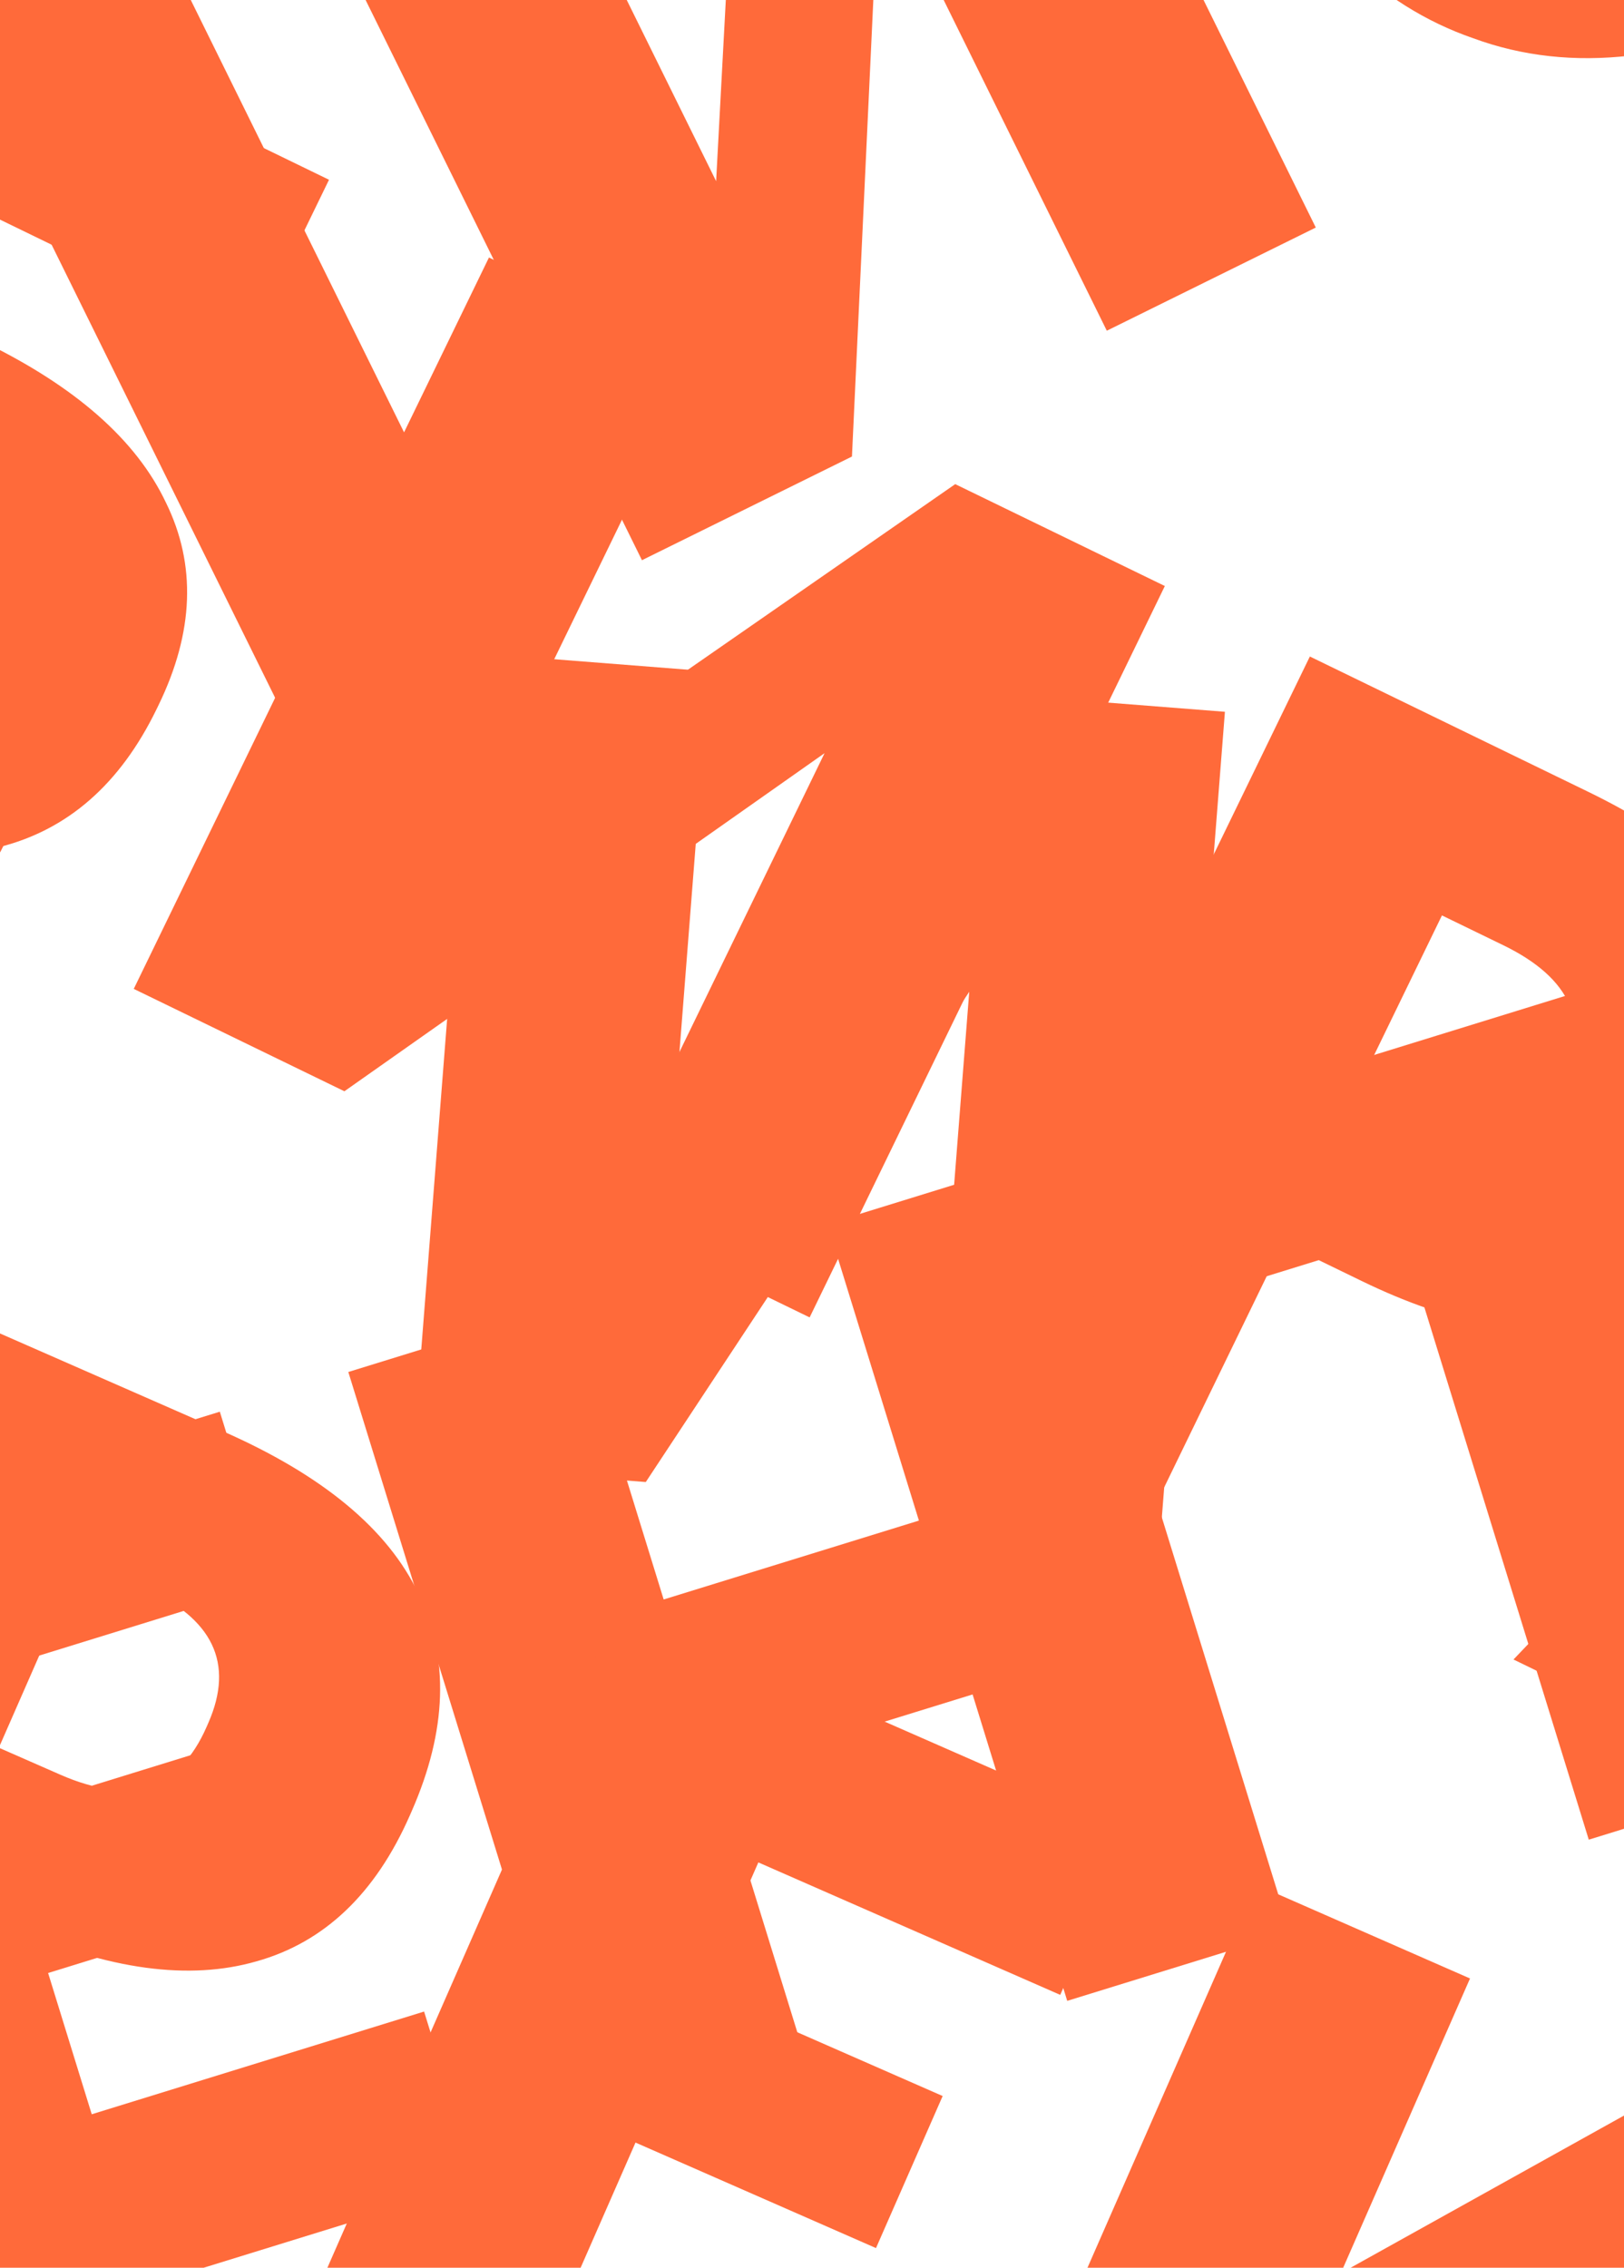
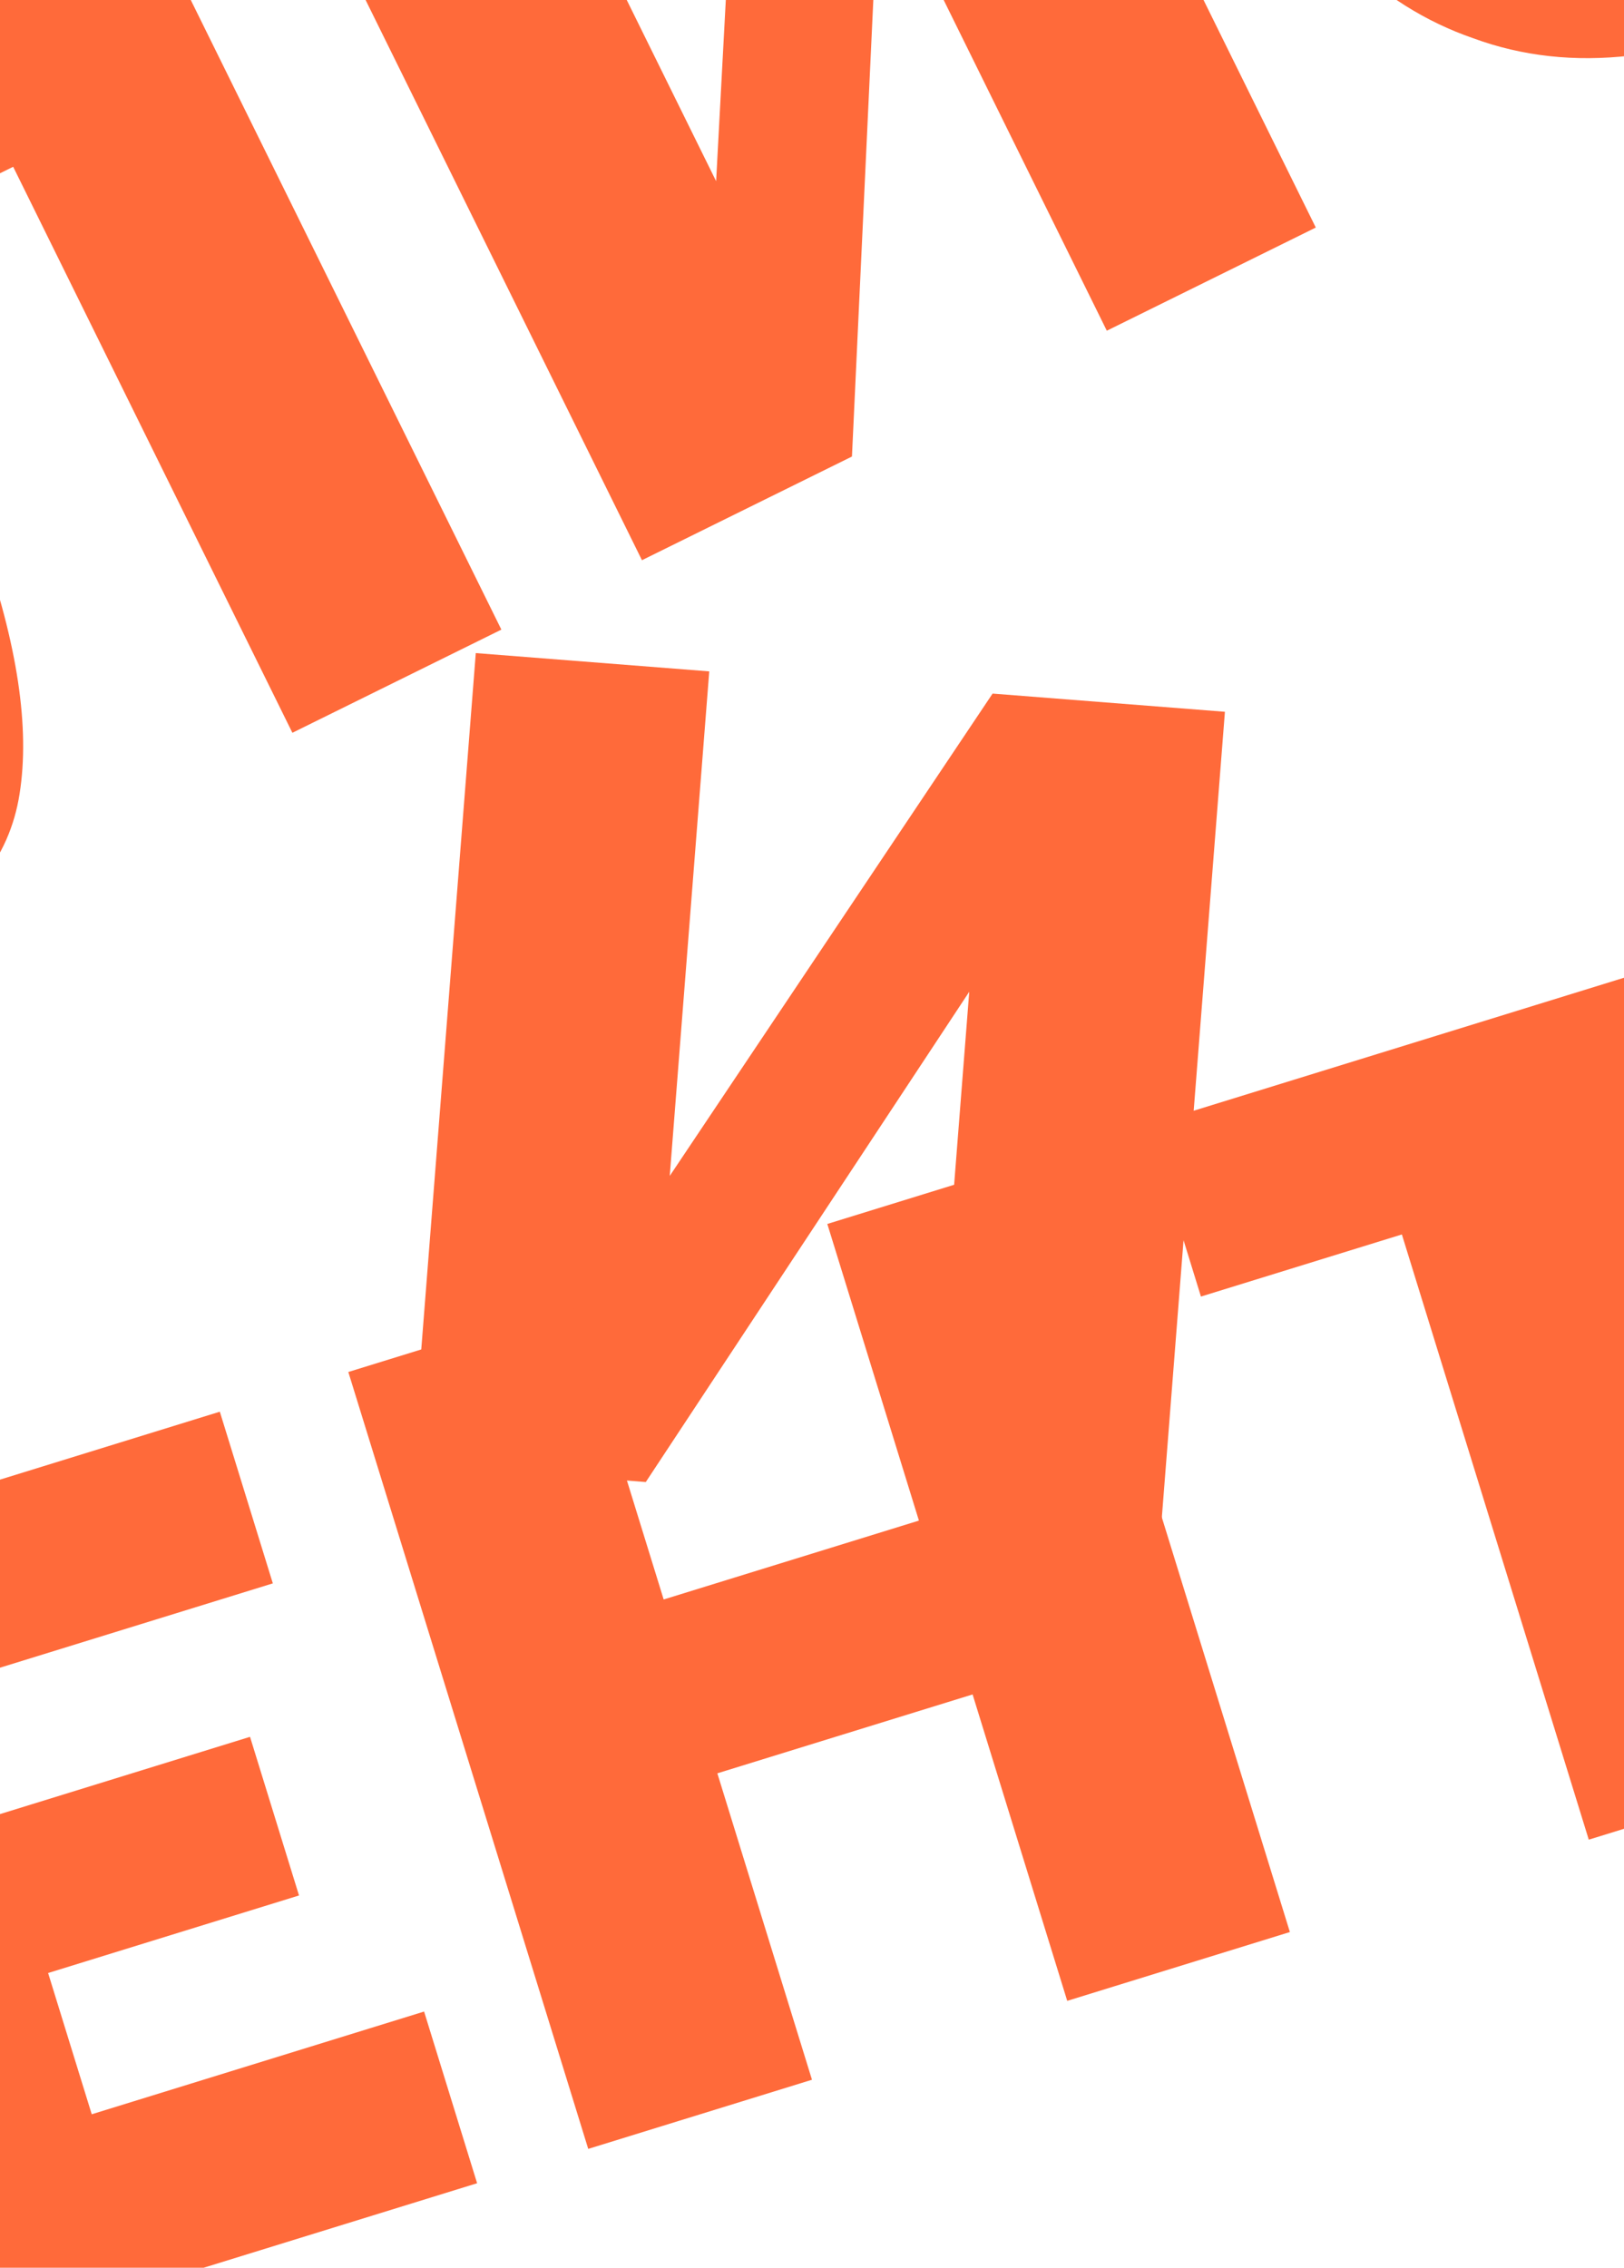
<svg xmlns="http://www.w3.org/2000/svg" width="480" height="670" viewBox="0 0 480 670" fill="none">
  <path d="M-315.5 146.944L-235.653 107.54L-60.941 289.222L-126.325 321.489L-157.551 287.065L-228.961 322.305L-220.634 368.029L-278.184 396.43L-315.5 146.944ZM-237.874 273.873L-190.569 250.528L-254.961 179.267L-237.874 273.873ZM-5.4 160.273C5.162 190.281 8.89 215.044 5.783 234.563C2.777 253.781 -9.271 268.595 -30.363 279.003C-32.572 280.093 -34.881 280.983 -37.289 281.672C-39.598 282.561 -41.655 283.202 -43.46 283.593C-44.965 284.086 -46.419 284.429 -47.823 284.622C-49.227 284.815 -50.279 284.96 -50.981 285.056L-52.182 284.9L-75.824 236.992C-75.725 237.193 -75.124 237.146 -74.02 236.851C-72.215 236.46 -70.409 235.818 -68.601 234.926C-61.169 231.258 -57.425 224.165 -57.37 213.647C-57.315 203.128 -60.547 188.986 -67.066 171.221C-72.591 154.964 -91.016 115.097 -122.341 51.621L41.872 -29.416L148.188 186.019L86.419 216.501L3.895 49.275L-42.808 72.323C-23.493 114.498 -11.024 143.815 -5.4 160.273ZM189.74 165.513L83.424 -49.922L145.494 -80.552L211.662 53.53L220.821 -117.726L282.589 -148.208L388.904 67.228L327.136 97.71L259.927 -38.482L251.809 134.883L189.74 165.513ZM534.662 -0.206C497.501 18.132 464.422 21.967 435.427 11.297C407.427 1.634 384.952 -20.372 368.001 -54.721L366.812 -57.132C350.654 -89.874 347.965 -121.644 358.744 -152.443C369.32 -182.641 390.578 -205.621 422.516 -221.382C450.839 -235.359 477.211 -240.13 501.631 -235.695C526.747 -230.355 547.351 -214.419 563.441 -187.888L499.865 -156.514C486.253 -178.023 468.6 -183.425 446.906 -172.719C432.845 -165.78 424.424 -155.005 421.643 -140.393C418.763 -125.983 422.13 -109.035 431.746 -89.551L432.935 -87.14C442.551 -67.656 453.902 -54.523 466.99 -47.743C480.18 -41.263 494.207 -41.691 509.071 -49.026C532.573 -60.624 540.132 -78.967 531.748 -104.055L593.215 -134.389C604.489 -106.481 604.653 -80.333 593.707 -55.947C582.868 -32.863 563.186 -14.283 534.662 -0.206ZM601.665 -305.669L681.511 -345.072L856.223 -163.39L790.84 -131.124L759.614 -165.548L688.204 -130.307L696.53 -84.583L638.98 -56.183L601.665 -305.669ZM679.29 -178.74L726.596 -202.084L662.203 -273.346L679.29 -178.74Z" fill="#FF6A3A" />
-   <path d="M-532.38 18.783C-569.654 0.673 -592.966 -23.105 -602.318 -52.552C-611.854 -80.595 -608.252 -111.843 -591.513 -146.296L-590.338 -148.714C-574.382 -181.555 -550.935 -203.16 -519.997 -213.531C-489.657 -223.694 -458.469 -220.993 -426.434 -205.429C-398.026 -191.626 -378.086 -173.72 -366.615 -151.711C-355.432 -128.596 -355.386 -102.549 -366.477 -73.57L-430.245 -104.552C-421.602 -128.494 -428.16 -145.751 -449.919 -156.323C-464.023 -163.175 -477.698 -163.22 -490.945 -156.457C-504.095 -149.895 -515.417 -136.843 -524.912 -117.3L-526.087 -114.882C-535.582 -95.338 -538.995 -78.319 -536.326 -63.823C-533.357 -49.43 -524.418 -38.612 -509.508 -31.368C-485.935 -19.915 -466.81 -25.192 -452.134 -47.199L-390.481 -17.245C-405.613 8.774 -426.167 24.937 -452.142 31.244C-477.024 36.837 -503.77 32.683 -532.38 18.783ZM-306.548 48.189C-302.768 63.474 -293.221 74.836 -277.909 82.276C-262.596 89.715 -247.816 90.048 -233.567 83.274C-219.318 76.5 -207.495 63.441 -198.097 44.1L-196.923 41.682C-187.623 22.541 -184.913 5.429 -188.791 -9.654C-192.37 -24.841 -201.816 -36.154 -217.128 -43.594C-232.642 -51.131 -247.426 -51.714 -261.479 -45.343C-275.33 -38.874 -287.004 -25.868 -296.499 -6.324L-297.674 -3.907C-307.169 15.637 -310.127 33.002 -306.548 48.189ZM-302.758 130.346C-337.009 113.704 -359.62 90.018 -370.589 59.287C-381.247 29.454 -378.549 -1.984 -362.495 -35.027L-361.321 -37.444C-345.561 -69.883 -321.659 -91.143 -289.615 -101.225C-258.469 -110.997 -226.476 -107.905 -193.635 -91.949C-160.391 -75.797 -137.688 -52.813 -125.527 -22.997C-113.856 7.827 -115.949 39.558 -131.807 72.198L-132.982 74.615C-149.427 108.464 -172.973 130.271 -203.617 140.037C-235.057 150.413 -268.104 147.183 -302.758 130.346ZM46.278 209.525C35.51 231.687 19.936 245.289 -0.444 250.33C-20.622 255.468 -45.218 250.99 -74.231 236.894L-156.434 196.955L-51.448 -19.131L97.243 53.111L74.044 100.862L-12.693 58.72L-28.119 89.702L-4.848 101.008C22.351 114.223 40.314 130.048 49.039 148.482C58.064 166.813 57.339 186.758 46.865 208.316L46.278 209.525ZM-54.036 189.177C-33.888 198.966 -20.046 196.104 -12.508 180.59L-11.921 179.381C-4.188 163.464 -10.496 150.562 -30.845 140.676L-48.676 132.012L-72.169 180.367L-54.036 189.177ZM39.535 292.167L144.522 76.081L206.779 106.329L141.438 240.816L282.333 143.038L344.288 173.139L239.302 389.225L177.347 359.124L243.716 222.521L101.792 322.415L39.535 292.167ZM387.151 193.964L469.354 233.902C498.569 248.096 517.294 264.914 525.53 284.356C533.863 303.596 532.353 324.902 520.998 348.274L520.41 349.483C509.349 372.25 493.677 386.053 473.395 390.892C453.315 395.829 429.675 391.69 402.475 378.475L379.204 367.169L343.817 440.004L282.165 410.05L387.151 193.964ZM417.592 333.522C437.941 343.409 452.521 339.286 461.331 321.152L461.918 319.944C470.337 302.616 464.472 289.058 444.324 279.269L426.191 270.459L399.761 324.859L417.592 333.522ZM621.533 307.839L701.621 346.75L665.238 596.167L599.657 564.304L607.701 518.53L536.076 483.73L505.062 518.345L447.339 490.3L621.533 307.839ZM568.868 446.991L616.316 470.044L633.122 375.481L568.868 446.991ZM795.027 392.132L944.323 464.668L921.123 512.418L833.48 469.837L815.42 507.009L885.232 540.928L863.794 585.052L793.982 551.133L774.893 590.422L867.372 635.353L844.172 683.103L690.041 608.218L795.027 392.132ZM998.281 549.906L942.371 522.741L965.571 474.991L1139.65 559.567L1116.45 607.318L1060.54 580.153L978.752 748.489L916.495 718.241L998.281 549.906Z" fill="#FF6A3A" />
  <path d="M121.867 432.46L140.627 192.954L209.632 198.359L197.956 347.423L293.376 204.919L362.045 210.298L343.285 449.804L274.615 444.425L286.475 293.017L190.872 437.866L121.867 432.46Z" fill="#FF6A3A" />
  <path d="M-1177.09 800.79L-1110.96 780.36L-1082.9 871.211L-1041.94 759.037L-973.24 737.814L-1024.42 870.38L-897.837 965.962L-973.921 989.467L-1069.71 913.908L-1040.05 1009.9L-1106.19 1030.33L-1177.09 800.79ZM-840.312 876.803C-827.111 885.385 -812.378 887.164 -796.112 882.139C-779.847 877.114 -768.824 867.261 -763.043 852.581C-757.263 837.901 -757.546 820.288 -763.893 799.742L-764.686 797.174C-770.967 776.842 -780.675 762.492 -793.811 754.124C-806.798 745.476 -821.424 743.664 -837.69 748.689C-854.169 753.78 -865.365 763.452 -871.278 777.704C-876.977 791.89 -876.619 809.363 -870.206 830.123L-869.413 832.691C-863 853.451 -853.299 868.155 -840.312 876.803ZM-781.429 934.221C-817.813 945.461 -850.505 943.604 -879.507 928.65C-907.669 914.14 -927.171 889.335 -938.014 854.236L-938.808 851.667C-949.452 817.21 -946.515 785.356 -929.997 756.105C-913.923 727.695 -888.443 708.101 -853.557 697.324C-818.244 686.415 -785.964 687.697 -756.716 701.168C-727.139 715.71 -706.994 740.316 -696.283 774.987L-695.49 777.556C-684.383 813.511 -686.685 845.521 -702.398 873.585C-718.274 902.637 -744.618 922.849 -781.429 934.221ZM-698.684 652.997L-612.969 626.518L-531.203 735.243L-525.007 599.344L-440.897 573.36L-369.988 802.897L-435.478 823.129L-479.61 680.27L-491.658 840.484L-513.488 847.228L-613.159 721.526L-569.026 864.385L-627.775 882.534L-698.684 652.997ZM-396.151 559.537L-310.436 533.058L-228.669 641.784L-222.473 505.884L-138.363 479.901L-67.454 709.437L-132.944 729.669L-177.077 586.81L-189.125 747.024L-210.955 753.768L-310.625 628.067L-266.493 770.925L-325.241 789.074L-396.151 559.537ZM-93.617 466.077L64.972 417.085L80.641 467.808L-12.458 496.569L-0.259 536.055L73.899 513.146L88.378 560.017L14.22 582.926L27.113 624.66L125.348 594.313L141.018 645.035L-22.708 695.614L-93.617 466.077ZM102.951 405.353L169.083 384.923L196.158 472.564L271.6 449.258L244.526 361.617L310.337 341.286L381.246 570.823L315.435 591.154L287.468 500.623L212.026 523.929L239.993 614.46L173.861 634.889L102.951 405.353ZM414.347 364.718L354.957 383.066L339.287 332.343L524.201 275.219L539.87 325.941L480.48 344.289L535.719 523.102L469.587 543.532L414.347 364.718ZM622.771 496.21L551.862 266.673L617.994 246.243L662.127 389.102L698.252 221.45L764.063 201.119L834.972 430.656L769.161 450.987L724.335 305.881L688.904 475.78L622.771 496.21ZM809.594 187.054L896.914 160.078C927.947 150.492 953.111 149.986 972.406 158.561C991.634 166.922 1005.08 183.515 1012.75 208.342L1013.15 209.626C1020.62 233.81 1018.6 254.596 1007.09 271.984C995.799 289.305 975.705 302.429 946.812 311.354L922.093 318.991L945.994 396.359L880.504 416.59L809.594 187.054ZM927.149 268.195C948.765 261.517 956.598 248.548 950.648 229.286L950.251 228.002C944.565 209.596 931.021 203.699 909.619 210.31L890.357 216.261L908.209 274.046L927.149 268.195ZM1124.06 344.867C1112.93 348.305 1104.23 349.352 1097.95 348.009L1082.18 296.965C1089.84 296.709 1096.34 295.755 1101.69 294.102C1113.25 290.532 1120.9 281.136 1124.64 265.915L995.014 129.773L1063.71 108.55L1132.58 185.744L1141.08 84.649L1204.97 64.913L1182.06 259.427C1180.16 275.256 1177.39 288.302 1173.76 298.567C1170.35 308.765 1164.54 318.06 1156.35 326.451C1148.31 334.563 1137.54 340.702 1124.06 344.867ZM1228.44 57.663L1387.03 8.671L1402.7 59.393L1309.6 88.154L1321.8 127.641L1395.95 104.731L1410.43 151.602L1336.28 174.511L1349.17 216.245L1447.4 185.898L1463.07 236.621L1299.35 287.199L1228.44 57.663ZM1484.66 34.074L1425.27 52.421L1409.6 1.698L1594.51 -55.426L1610.18 -4.703L1550.79 13.644L1606.03 192.458L1539.9 212.888L1484.66 34.074Z" fill="#FF6A3A" />
-   <path d="M-187.417 369.737L-244.342 344.769L-223.018 296.152L-45.781 373.889L-67.105 422.507L-124.03 397.539L-199.203 568.93L-262.59 541.127L-187.417 369.737ZM-18.037 386.058L65.658 422.768C95.403 435.814 114.768 451.89 123.755 470.997C132.831 489.898 132.15 511.247 121.713 535.043L121.174 536.274C111.006 559.454 95.884 573.856 75.805 579.481C55.932 585.196 32.149 581.98 4.456 569.834L-19.237 559.442L-51.763 633.598L-114.534 606.066L-18.037 386.058ZM17.812 524.326C38.531 533.413 52.939 528.726 61.036 510.264L61.576 509.033C69.314 491.391 62.926 478.072 42.413 469.074L23.95 460.977L-0.343 516.363L17.812 524.326ZM182.691 474.099L334.697 540.77L313.373 589.388L224.139 550.249L207.539 588.096L278.618 619.272L258.914 664.197L187.834 633.021L170.289 673.022L264.447 714.321L243.123 762.938L86.194 694.107L182.691 474.099ZM371.1 556.737L434.486 584.539L396.292 671.619L500.643 613.556L566.491 642.438L441.066 709.235L474.302 864.335L401.376 832.349L378.342 712.544L337.989 804.547L274.602 776.745L371.1 556.737ZM496.637 874.131L593.134 654.123L656.521 681.925L596.463 818.853L733.447 715.666L796.526 743.333L700.028 963.341L636.949 935.674L697.952 796.592L560.023 901.933L496.637 874.131Z" fill="#FF6A3A" />
</svg>